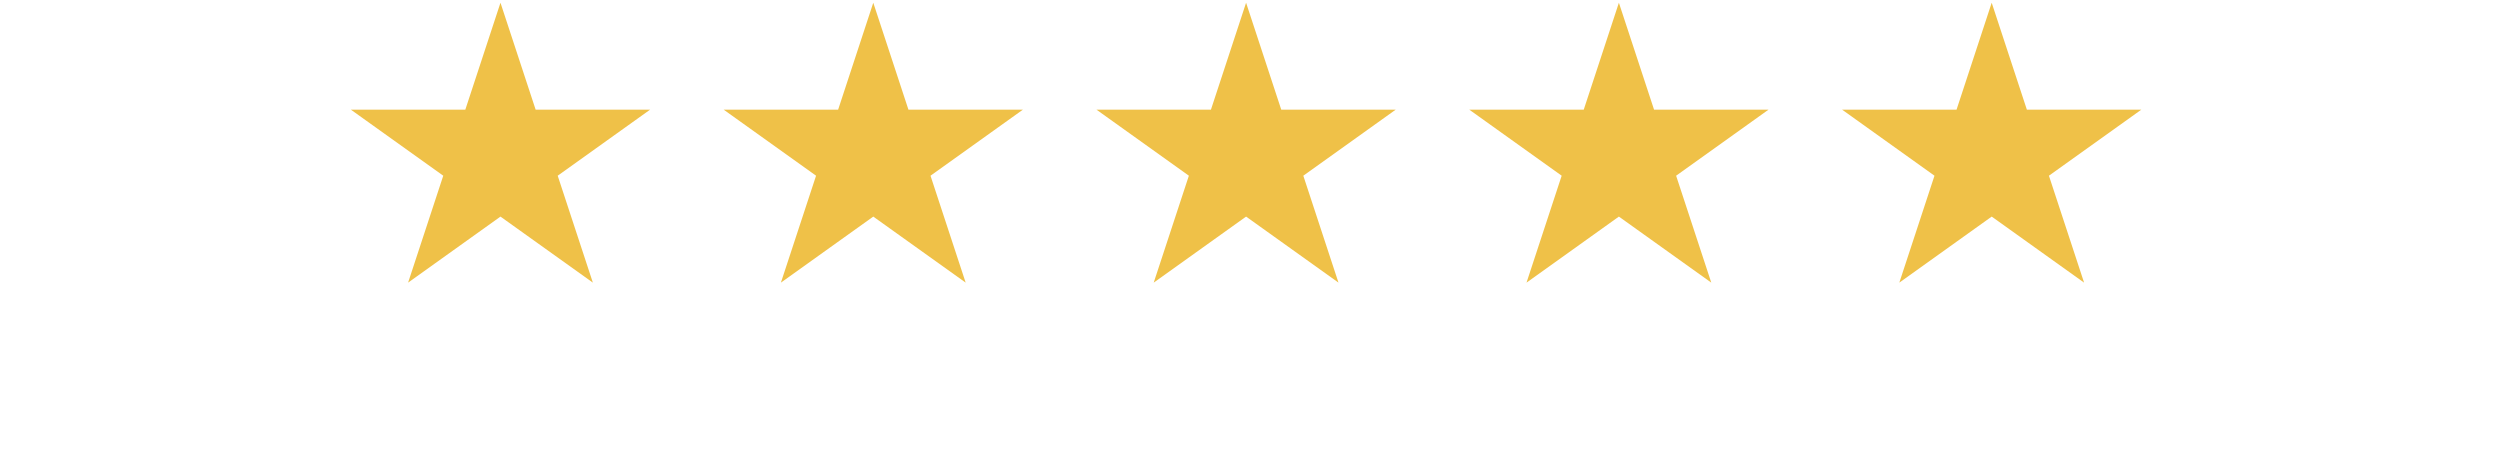
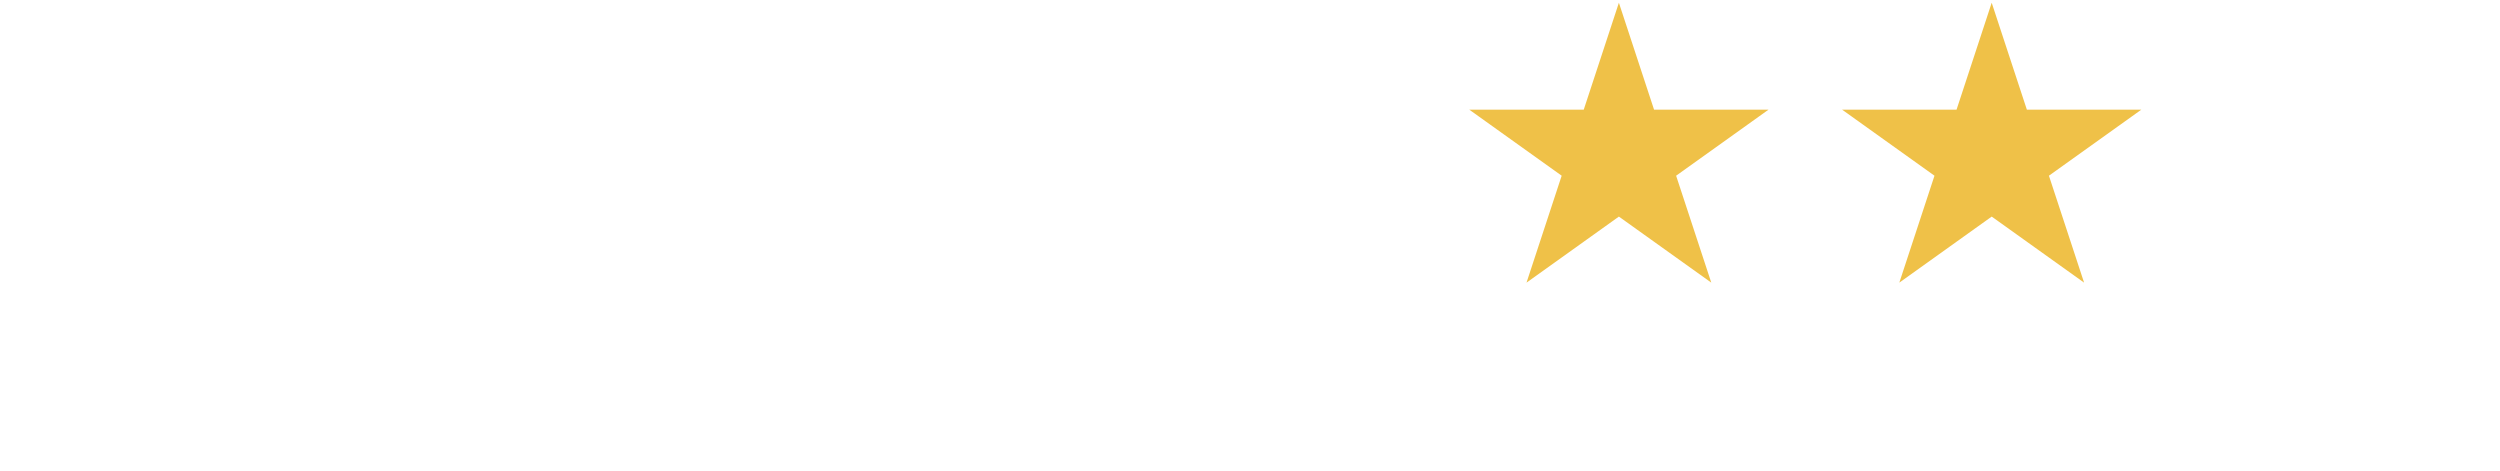
<svg xmlns="http://www.w3.org/2000/svg" width="228" height="43" viewBox="0 0 228 43">
  <g fill="none" fill-rule="evenodd">
    <g fill="#EFC148" fill-rule="nonzero">
      <g>
        <g>
          <g>
-             <path d="M22.069 25.526L13.643 19.503 5.218 25.526 8.425 15.775 0 9.752 10.437 9.752 13.643 0 16.85 9.752 27.287 9.752 18.862 15.775z" transform="translate(-326 -339) translate(326 339.25) translate(32)" />
-           </g>
+             </g>
          <g>
-             <path d="M22.069 25.526L13.643 19.503 5.218 25.526 8.425 15.775 0 9.752 10.437 9.752 13.643 0 16.85 9.752 27.287 9.752 18.862 15.775z" transform="translate(-326 -339) translate(326 339.25) translate(32) translate(34)" />
-           </g>
+             </g>
          <g>
-             <path d="M22.069 25.526L13.643 19.503 5.218 25.526 8.425 15.775 0 9.752 10.437 9.752 13.643 0 16.85 9.752 27.287 9.752 18.862 15.775z" transform="translate(-326 -339) translate(326 339.25) translate(32) translate(68)" />
-           </g>
+             </g>
          <g>
            <path d="M22.069 25.526L13.643 19.503 5.218 25.526 8.425 15.775 0 9.752 10.437 9.752 13.643 0 16.85 9.752 27.287 9.752 18.862 15.775z" transform="translate(-326 -339) translate(326 339.25) translate(32) translate(102)" />
          </g>
          <g>
            <path d="M22.069 25.526L13.643 19.503 5.218 25.526 8.425 15.775 0 9.752 10.437 9.752 13.643 0 16.85 9.752 27.287 9.752 18.862 15.775z" transform="translate(-326 -339) translate(326 339.25) translate(32) translate(136)" />
          </g>
        </g>
      </g>
    </g>
  </g>
</svg>